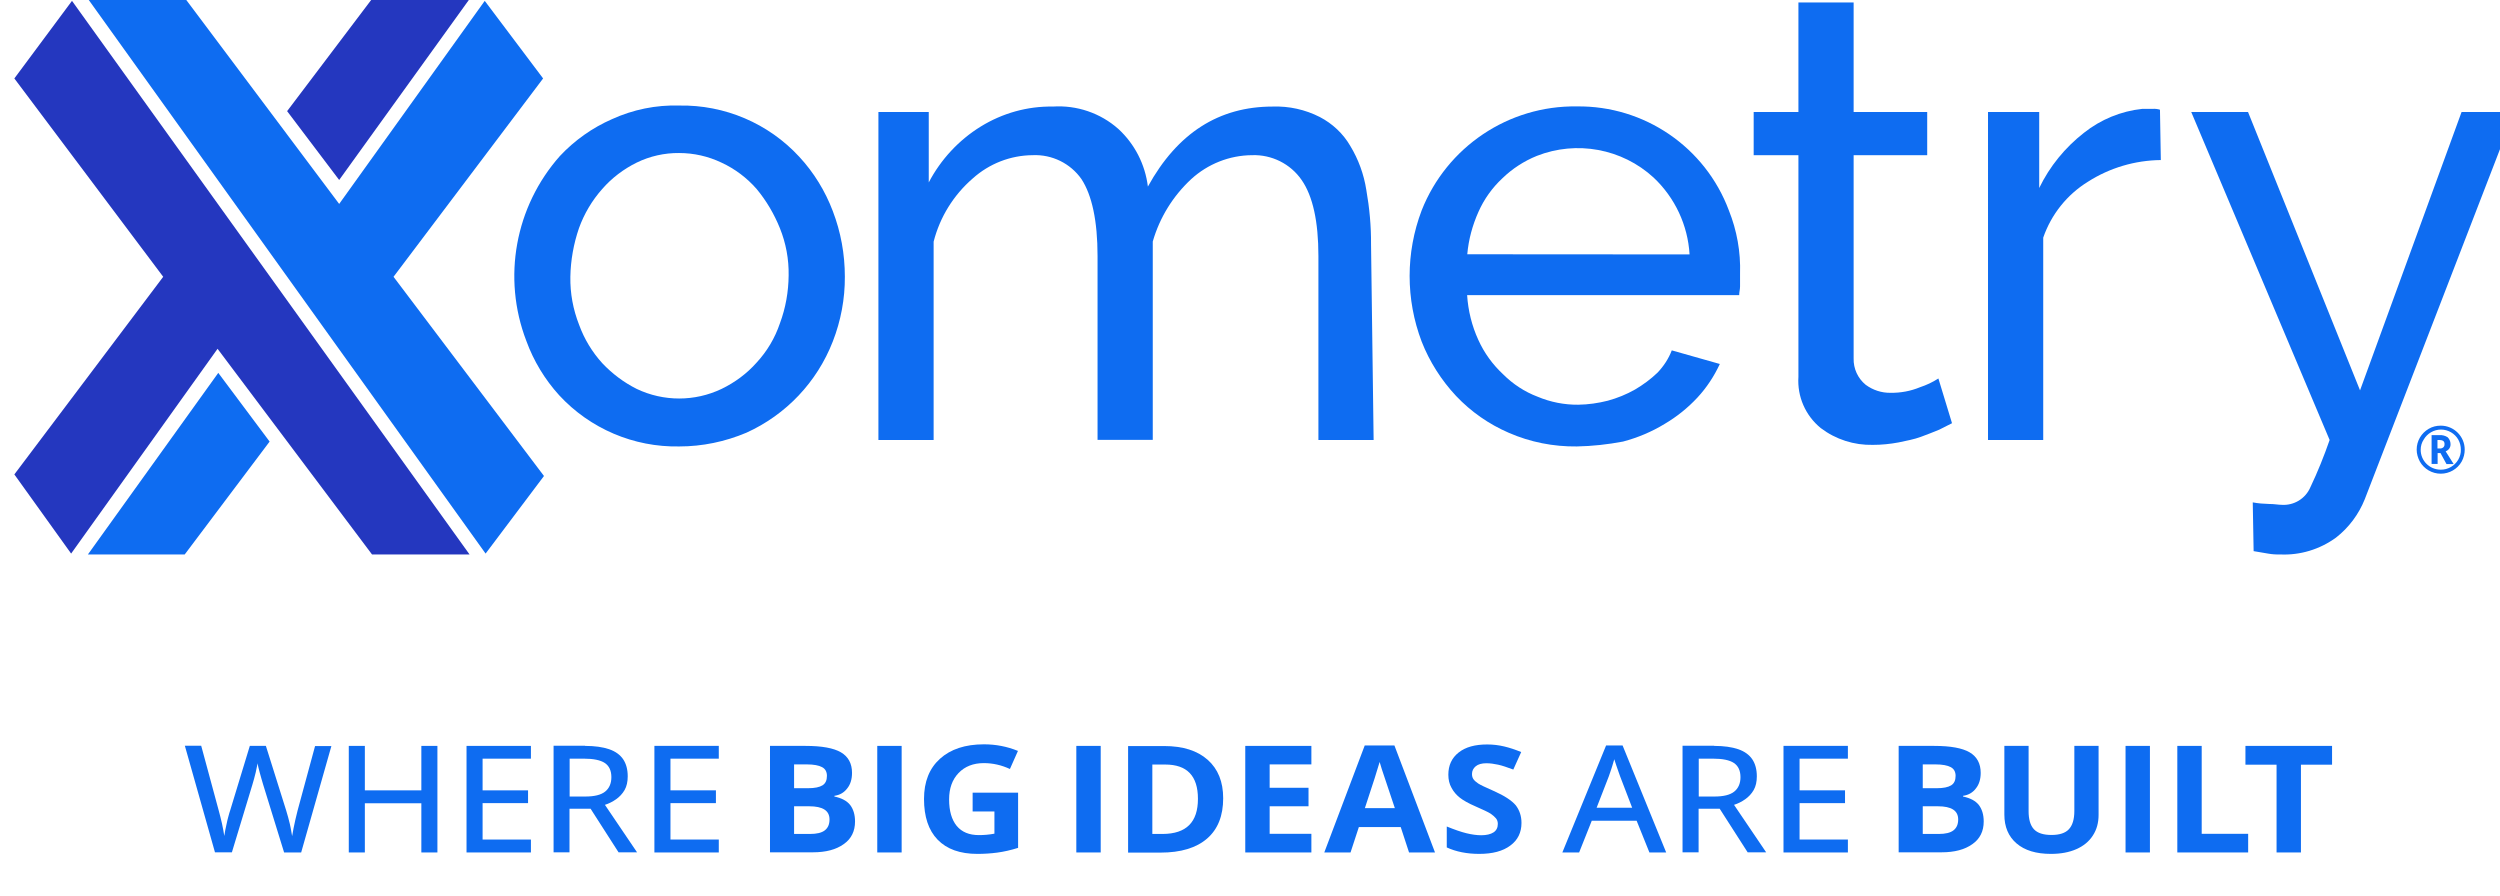
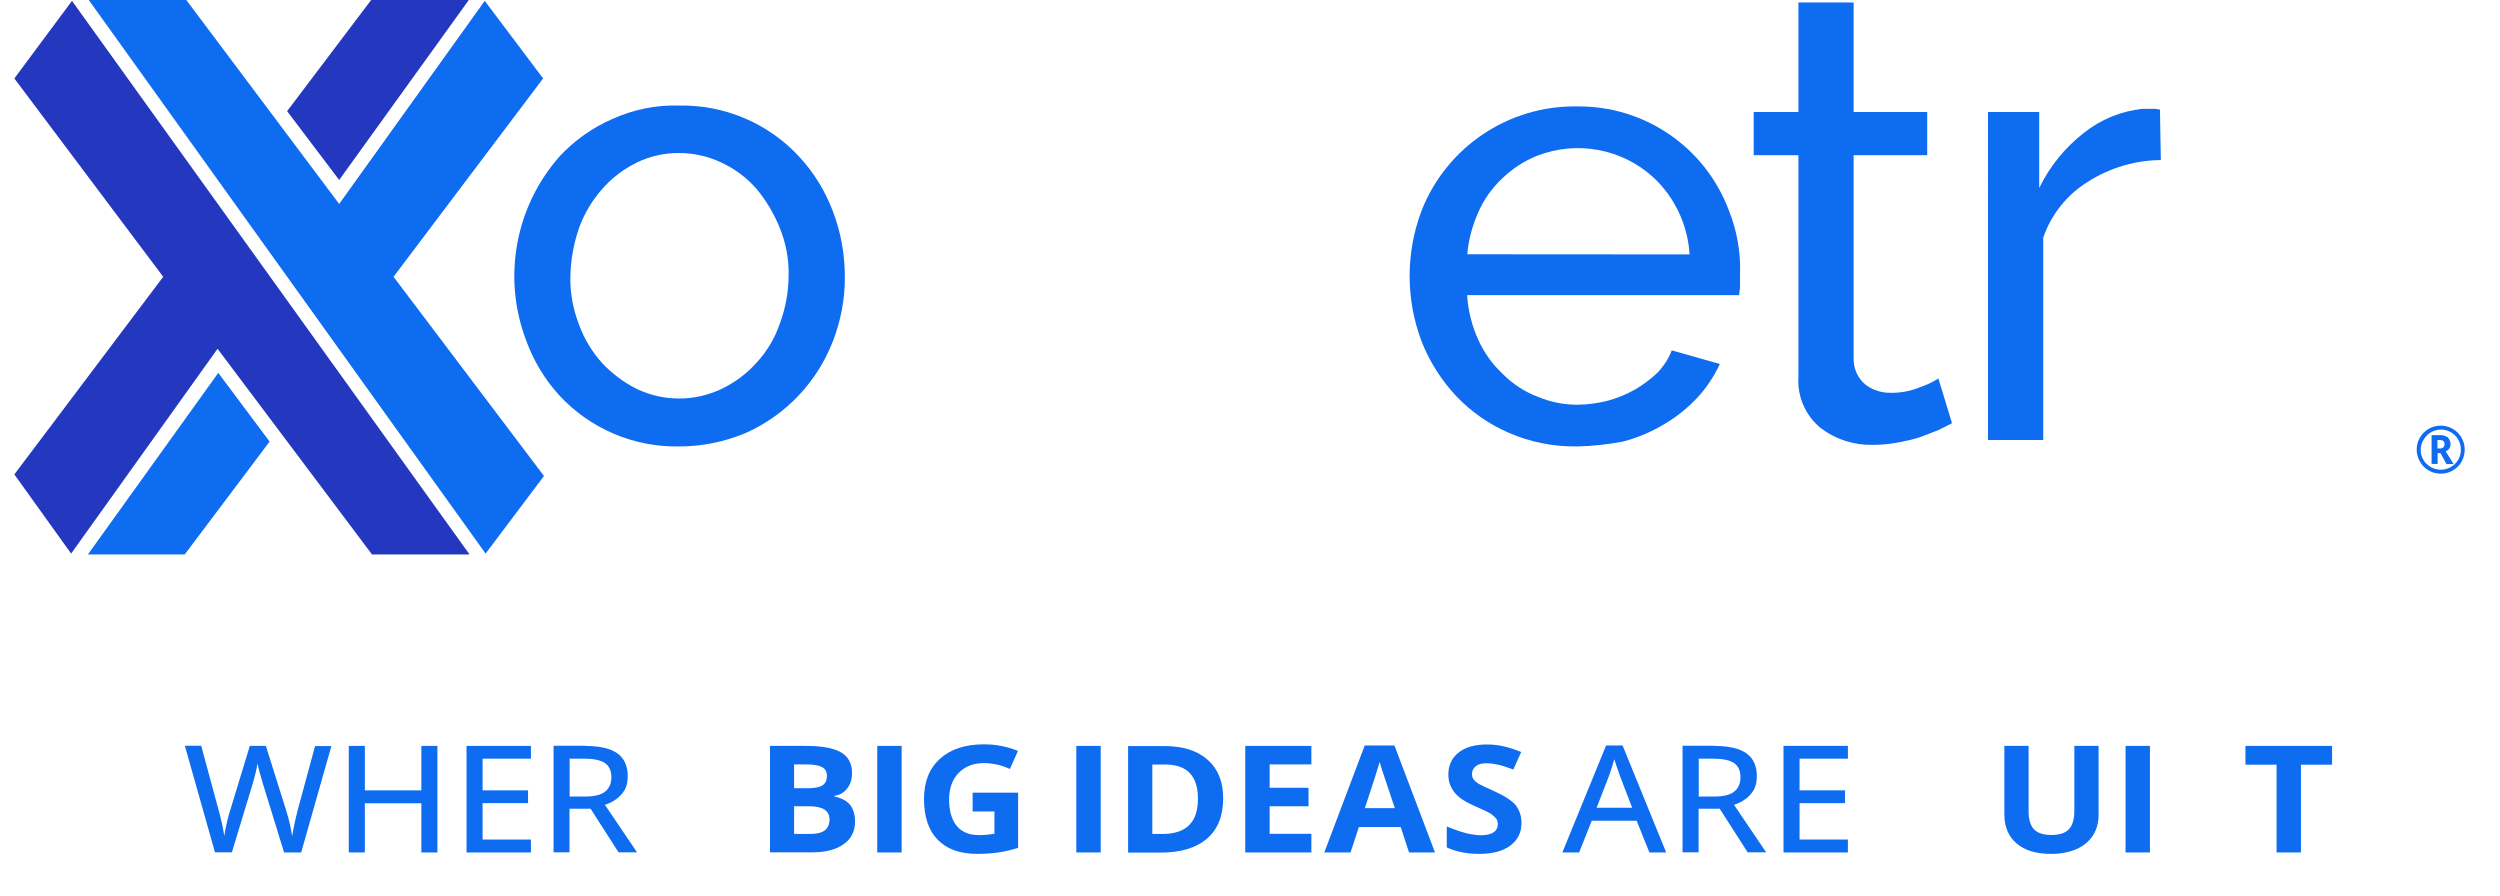
<svg xmlns="http://www.w3.org/2000/svg" version="1.1" id="Layer_1" x="0px" y="0px" viewBox="0 0 174.32 62.49" style="enable-background:new 0 0 174.32 62.49;" xml:space="preserve">
  <style type="text/css">
	.st0{fill:#0E6CF1;}
	.st1{fill:#2437BF;}
</style>
  <g>
    <g>
      <polygon class="st0" points="15.22,26 6.13,38.66 12.88,38.66 18.8,30.79   " />
      <polygon class="st0" points="37.93,33.19 27.44,19.3 37.87,5.47 33.8,0.06 23.65,14.22 12.99,0 6.19,0 33.86,38.6   " />
      <polygon class="st1" points="25.88,0 20.02,7.75 23.65,12.55 32.69,0   " />
      <polygon class="st1" points="25.94,38.66 32.74,38.66 5.02,0.06 1,5.47 11.38,19.3 1,33.08 4.96,38.6 15.17,24.32   " />
      <path class="st0" d="M47.36,31.13c-3.17,0.06-6.22-1.24-8.37-3.57c-1-1.1-1.78-2.39-2.29-3.79c-1.69-4.4-0.78-9.37,2.34-12.89    c1.02-1.09,2.26-1.97,3.63-2.57c1.47-0.67,3.07-1,4.69-0.95c3.17-0.06,6.22,1.24,8.37,3.57c1.02,1.1,1.81,2.39,2.34,3.79    c0.56,1.46,0.84,3.01,0.84,4.57c0.01,1.55-0.28,3.08-0.84,4.52c-1.1,2.83-3.26,5.11-6.02,6.36C50.56,30.8,48.97,31.13,47.36,31.13    z M39.77,19.3c-0.02,1.15,0.19,2.28,0.61,3.35c0.36,0.99,0.91,1.9,1.62,2.68c0.69,0.73,1.5,1.34,2.4,1.79    c1.87,0.89,4.04,0.89,5.91,0c0.93-0.45,1.77-1.07,2.45-1.84c0.73-0.79,1.28-1.72,1.62-2.73c0.4-1.07,0.6-2.2,0.61-3.35    c0.02-1.13-0.19-2.25-0.61-3.29c-0.4-0.99-0.94-1.91-1.62-2.73c-0.68-0.78-1.52-1.41-2.45-1.84c-0.92-0.44-1.93-0.67-2.96-0.67    c-1.02-0.01-2.04,0.22-2.96,0.67c-0.91,0.45-1.73,1.07-2.4,1.84c-0.71,0.8-1.26,1.73-1.62,2.73C40,16.99,39.79,18.14,39.77,19.3z" />
-       <path class="st0" d="M95.78,30.68h-3.85V17.85c0-2.4-0.39-4.18-1.17-5.3c-0.78-1.13-2.09-1.78-3.46-1.73    c-1.57,0.01-3.08,0.61-4.24,1.67c-1.27,1.18-2.2,2.68-2.68,4.35v13.83h-3.85V17.85c0-2.45-0.39-4.24-1.12-5.36    c-0.77-1.1-2.06-1.73-3.4-1.67c-1.55,0.01-3.03,0.59-4.18,1.62c-1.34,1.16-2.29,2.69-2.73,4.41v13.83h-3.85V7.81h3.51v4.91    c0.84-1.6,2.09-2.95,3.63-3.9c1.51-0.93,3.25-1.42,5.02-1.39c1.67-0.11,3.32,0.45,4.57,1.56c1.14,1.05,1.87,2.47,2.06,4.02    c2.06-3.74,4.96-5.58,8.7-5.58c1.14-0.04,2.27,0.21,3.29,0.73c0.88,0.46,1.62,1.15,2.12,2.01c0.57,0.94,0.95,1.98,1.12,3.07    c0.22,1.25,0.34,2.52,0.33,3.79L95.78,30.68L95.78,30.68z" />
      <path class="st0" d="M109.95,31.13c-1.63,0.02-3.25-0.3-4.74-0.95c-1.39-0.6-2.64-1.47-3.68-2.57c-1.03-1.1-1.85-2.39-2.4-3.79    c-1.12-2.95-1.12-6.2,0-9.15c1.75-4.43,6.06-7.32,10.82-7.25c4.71-0.06,8.95,2.84,10.6,7.25c0.56,1.4,0.83,2.9,0.78,4.41v0.89    c0,0.22-0.06,0.39-0.06,0.61H102.3c0.07,1.08,0.33,2.14,0.78,3.12c0.41,0.91,1,1.72,1.73,2.4c0.68,0.68,1.5,1.22,2.4,1.56    c0.9,0.38,1.87,0.57,2.84,0.56c0.7-0.01,1.39-0.11,2.06-0.28c0.66-0.18,1.3-0.44,1.9-0.78c0.56-0.33,1.09-0.72,1.56-1.17    c0.43-0.45,0.78-0.98,1-1.56l3.35,0.95c-0.4,0.86-0.92,1.65-1.56,2.34c-0.67,0.72-1.44,1.34-2.29,1.84    c-0.9,0.55-1.88,0.96-2.9,1.23C112.11,30.99,111.03,31.11,109.95,31.13z M117.81,17.74c-0.12-2.04-1.02-3.96-2.51-5.36    c-2.2-2.02-5.37-2.6-8.14-1.51c-0.89,0.36-1.71,0.89-2.4,1.56c-0.71,0.66-1.28,1.46-1.67,2.34c-0.42,0.94-0.69,1.93-0.78,2.96    L117.81,17.74z" />
      <path class="st0" d="M136.11,29.51l-0.89,0.45c-0.39,0.17-0.84,0.33-1.28,0.5c-0.45,0.17-1.04,0.28-1.56,0.39    c-0.59,0.11-1.19,0.17-1.79,0.17c-1.31,0.03-2.59-0.38-3.63-1.17c-1.07-0.87-1.65-2.2-1.56-3.57V10.82h-3.12V7.81h3.12V0.17h3.85    v7.64h5.13v3.01h-5.13v14.17c-0.02,0.71,0.29,1.39,0.84,1.84c0.5,0.37,1.11,0.57,1.73,0.56c0.71,0.01,1.41-0.12,2.06-0.39    c0.45-0.15,0.88-0.35,1.28-0.61L136.11,29.51z" />
      <path class="st0" d="M150.67,11.16c-1.8,0.02-3.56,0.54-5.08,1.51c-1.46,0.9-2.56,2.28-3.12,3.9v14.11h-3.85V7.81h3.57v5.3    c0.73-1.51,1.8-2.82,3.12-3.85c1.17-0.93,2.58-1.51,4.07-1.67h0.73c0.17-0.01,0.34,0.01,0.5,0.06L150.67,11.16L150.67,11.16z" />
-       <path class="st0" d="M157.08,35.03c0.37,0.07,0.74,0.1,1.12,0.11c0.39,0,0.67,0.06,0.89,0.06c0.86,0.06,1.67-0.43,2.01-1.23    c0.51-1.07,0.95-2.17,1.34-3.29l-9.65-22.87h3.96l7.81,19.41l7.08-19.41h3.68l-10.43,27c-0.42,1.05-1.11,1.98-2.01,2.68    c-1.13,0.82-2.51,1.24-3.9,1.17c-0.28,0.01-0.56-0.01-0.84-0.06l-1-0.17L157.08,35.03z" />
      <path class="st0" d="M168.51,31.35c0-0.6,0.32-1.15,0.84-1.45c0.25-0.15,0.54-0.22,0.84-0.22c0.92,0,1.67,0.75,1.67,1.67    c0,0.29-0.07,0.57-0.21,0.83c-0.3,0.53-0.86,0.85-1.46,0.85c-0.6,0-1.16-0.32-1.46-0.85C168.59,31.92,168.51,31.64,168.51,31.35z     M168.79,31.35c-0.01,0.77,0.61,1.39,1.38,1.4c0.01,0,0.01,0,0.02,0c0.25,0,0.49-0.06,0.71-0.19c0.21-0.12,0.39-0.3,0.51-0.51    c0.12-0.21,0.19-0.45,0.18-0.7c0-0.24-0.06-0.49-0.18-0.7c-0.12-0.21-0.3-0.39-0.51-0.51c-0.43-0.25-0.96-0.25-1.39,0    c-0.21,0.12-0.39,0.3-0.51,0.51C168.86,30.86,168.79,31.11,168.79,31.35z M170.87,30.95c0.02,0.23-0.12,0.44-0.34,0.52l0.56,0.89    h-0.5l-0.42-0.77h-0.2v0.76h-0.42v-2.01h0.56c0.2-0.01,0.39,0.04,0.56,0.15C170.79,30.61,170.87,30.78,170.87,30.95z     M169.96,31.27h0.16c0.09,0.01,0.18-0.02,0.25-0.08c0.06-0.06,0.09-0.14,0.08-0.22c0.01-0.08-0.02-0.16-0.08-0.22    c-0.08-0.05-0.17-0.07-0.26-0.07h-0.15V31.27z" />
    </g>
    <g>
      <path class="st0" d="M23.11,52.01L21,59.44h-1.19l-1.46-4.73c-0.04-0.12-0.08-0.26-0.12-0.41c-0.04-0.15-0.08-0.29-0.12-0.43    c-0.04-0.14-0.07-0.27-0.1-0.39c-0.03-0.12-0.04-0.2-0.05-0.26c-0.01,0.06-0.02,0.15-0.05,0.26c-0.02,0.11-0.05,0.24-0.08,0.38    s-0.07,0.29-0.11,0.43c-0.04,0.15-0.08,0.29-0.12,0.42l-1.43,4.72h-1.18l-2.1-7.43h1.14l1.22,4.51c0.04,0.15,0.08,0.3,0.12,0.46    s0.07,0.31,0.11,0.46c0.03,0.15,0.06,0.3,0.09,0.45s0.05,0.28,0.07,0.41c0.02-0.13,0.04-0.27,0.07-0.42    c0.03-0.15,0.06-0.3,0.1-0.46c0.03-0.16,0.07-0.31,0.11-0.46c0.04-0.15,0.08-0.3,0.13-0.44l1.37-4.5h1.12l1.42,4.52    c0.04,0.14,0.09,0.29,0.13,0.45c0.04,0.16,0.08,0.31,0.12,0.47c0.03,0.16,0.07,0.3,0.09,0.45s0.05,0.27,0.07,0.4    c0.03-0.17,0.06-0.35,0.1-0.55s0.08-0.4,0.13-0.61c0.05-0.21,0.1-0.42,0.15-0.62l1.22-4.5H23.11z" />
      <path class="st0" d="M30.5,59.44h-1.12v-3.43h-3.94v3.43h-1.12v-7.43h1.12v3.1h3.94v-3.1h1.12V59.44z" />
      <path class="st0" d="M37.02,59.44h-4.49v-7.43h4.49v0.89h-3.37v2.21h3.17V56h-3.17v2.54h3.37V59.44z" />
      <path class="st0" d="M40.8,52.01c0.67,0,1.23,0.08,1.67,0.23c0.44,0.15,0.77,0.39,0.98,0.7s0.32,0.71,0.32,1.19    c0,0.38-0.07,0.7-0.22,0.96s-0.35,0.47-0.59,0.64c-0.24,0.17-0.5,0.3-0.78,0.39l2.24,3.31h-1.29l-1.95-3.04h-1.47v3.04H38.6v-7.43    H40.8z M40.73,52.9h-1.01v2.64h1.09c0.63,0,1.09-0.11,1.38-0.34c0.29-0.23,0.44-0.57,0.44-1.01c0-0.46-0.16-0.79-0.46-0.99    S41.37,52.9,40.73,52.9z" />
-       <path class="st0" d="M50.12,59.44h-4.49v-7.43h4.49v0.89h-3.37v2.21h3.17V56h-3.17v2.54h3.37V59.44z" />
      <path class="st0" d="M53.68,52.01h2.49c1.13,0,1.96,0.15,2.47,0.45c0.51,0.3,0.77,0.78,0.77,1.43c0,0.44-0.11,0.81-0.34,1.09    c-0.22,0.29-0.52,0.46-0.89,0.51v0.05c0.51,0.11,0.87,0.3,1.1,0.59c0.22,0.29,0.34,0.67,0.34,1.15c0,0.68-0.26,1.21-0.79,1.58    c-0.53,0.38-1.24,0.57-2.15,0.57h-2.99V52.01z M55.37,54.96h0.98c0.46,0,0.79-0.07,1-0.2c0.21-0.13,0.31-0.35,0.31-0.66    c0-0.28-0.11-0.49-0.34-0.61c-0.22-0.12-0.58-0.19-1.06-0.19h-0.89V54.96z M55.37,56.21v1.94h1.11c0.47,0,0.81-0.08,1.03-0.25    s0.33-0.42,0.33-0.76c0-0.62-0.47-0.92-1.42-0.92H55.37z" />
      <path class="st0" d="M61.17,59.44v-7.43h1.7v7.43H61.17z" />
      <path class="st0" d="M67.82,55.27h3.17v3.85c-0.51,0.16-1,0.27-1.45,0.33s-0.92,0.09-1.39,0.09c-1.21,0-2.13-0.33-2.77-0.99    s-0.95-1.61-0.95-2.84c0-1.2,0.37-2.13,1.11-2.8c0.74-0.67,1.76-1.01,3.07-1.01c0.82,0,1.61,0.15,2.37,0.46l-0.56,1.26    c-0.58-0.27-1.19-0.41-1.82-0.41c-0.73,0-1.32,0.23-1.76,0.69s-0.66,1.07-0.66,1.84c0,0.81,0.18,1.42,0.53,1.85    c0.36,0.43,0.87,0.64,1.55,0.64c0.35,0,0.71-0.03,1.08-0.1v-1.55h-1.52V55.27z" />
      <path class="st0" d="M75.05,59.44v-7.43h1.7v7.43H75.05z" />
      <path class="st0" d="M85.29,55.66c0,1.22-0.37,2.16-1.12,2.81c-0.75,0.65-1.83,0.98-3.25,0.98h-2.26v-7.43h2.51    c1.31,0,2.32,0.32,3.04,0.96C84.93,53.62,85.29,54.51,85.29,55.66z M83.53,55.7c0-1.6-0.76-2.39-2.28-2.39h-0.9v4.84h0.73    C82.72,58.14,83.53,57.33,83.53,55.7z" />
-       <path class="st0" d="M91.44,59.44h-4.61v-7.43h4.61v1.29h-2.91v1.63h2.71v1.29h-2.71v1.92h2.91V59.44z" />
+       <path class="st0" d="M91.44,59.44h-4.61v-7.43h4.61v1.29h-2.91v1.63h2.71v1.29h-2.71v1.92h2.91V59.44" />
      <path class="st0" d="M98.25,59.44l-0.58-1.77h-2.92l-0.58,1.77h-1.83l2.82-7.46h2.07l2.83,7.46H98.25z M97.26,56.35    c-0.54-1.6-0.84-2.51-0.91-2.72c-0.07-0.21-0.12-0.38-0.15-0.5c-0.12,0.43-0.46,1.51-1.03,3.22H97.26z" />
      <path class="st0" d="M106.09,57.38c0,0.67-0.26,1.2-0.78,1.58c-0.52,0.39-1.24,0.58-2.17,0.58c-0.85,0-1.61-0.15-2.26-0.45v-1.46    c0.54,0.22,1,0.38,1.37,0.47c0.37,0.09,0.72,0.14,1.03,0.14c0.37,0,0.66-0.07,0.86-0.2c0.2-0.13,0.3-0.33,0.3-0.59    c0-0.15-0.04-0.28-0.13-0.39c-0.09-0.11-0.22-0.22-0.38-0.33c-0.17-0.11-0.52-0.27-1.04-0.5c-0.49-0.21-0.86-0.42-1.1-0.61    s-0.44-0.42-0.58-0.69c-0.15-0.26-0.22-0.57-0.22-0.91c0-0.66,0.24-1.17,0.72-1.55c0.48-0.38,1.14-0.56,1.99-0.56    c0.42,0,0.81,0.05,1.19,0.14c0.38,0.09,0.77,0.22,1.18,0.39l-0.55,1.22c-0.43-0.16-0.78-0.28-1.06-0.34    c-0.28-0.06-0.55-0.1-0.82-0.1c-0.32,0-0.57,0.07-0.74,0.21c-0.17,0.14-0.26,0.32-0.26,0.54c0,0.14,0.03,0.26,0.1,0.36    s0.18,0.2,0.33,0.3s0.51,0.27,1.08,0.52c0.75,0.33,1.26,0.67,1.54,1C105.95,56.49,106.09,56.9,106.09,57.38z" />
      <path class="st0" d="M115.01,59.44l-0.89-2.21h-3.13l-0.88,2.21h-1.17l3.05-7.46h1.15l3.04,7.46H115.01z M113.81,56.33l-0.84-2.19    c-0.03-0.08-0.06-0.19-0.12-0.34c-0.05-0.15-0.11-0.3-0.16-0.46c-0.05-0.16-0.1-0.29-0.13-0.4c-0.04,0.14-0.08,0.29-0.13,0.44    c-0.05,0.15-0.09,0.3-0.14,0.43s-0.08,0.24-0.11,0.32l-0.85,2.19H113.81z" />
      <path class="st0" d="M119.53,52.01c0.67,0,1.23,0.08,1.67,0.23c0.44,0.15,0.77,0.39,0.98,0.7s0.32,0.71,0.32,1.19    c0,0.38-0.07,0.7-0.22,0.96s-0.35,0.47-0.59,0.64c-0.24,0.17-0.5,0.3-0.78,0.39l2.24,3.31h-1.29l-1.95-3.04h-1.47v3.04h-1.12    v-7.43H119.53z M119.46,52.9h-1.01v2.64h1.09c0.63,0,1.09-0.11,1.38-0.34c0.29-0.23,0.44-0.57,0.44-1.01    c0-0.46-0.16-0.79-0.46-0.99S120.11,52.9,119.46,52.9z" />
      <path class="st0" d="M128.85,59.44h-4.49v-7.43h4.49v0.89h-3.37v2.21h3.17V56h-3.17v2.54h3.37V59.44z" />
-       <path class="st0" d="M132.38,52.01h2.49c1.13,0,1.96,0.15,2.47,0.45c0.51,0.3,0.77,0.78,0.77,1.43c0,0.44-0.11,0.81-0.34,1.09    c-0.22,0.29-0.52,0.46-0.89,0.51v0.05c0.51,0.11,0.87,0.3,1.1,0.59c0.22,0.29,0.34,0.67,0.34,1.15c0,0.68-0.26,1.21-0.79,1.58    c-0.53,0.38-1.24,0.57-2.15,0.57h-2.99V52.01z M134.07,54.96h0.98c0.46,0,0.79-0.07,1-0.2c0.21-0.13,0.31-0.35,0.31-0.66    c0-0.28-0.11-0.49-0.34-0.61c-0.22-0.12-0.58-0.19-1.06-0.19h-0.89V54.96z M134.07,56.21v1.94h1.11c0.47,0,0.81-0.08,1.03-0.25    s0.33-0.42,0.33-0.76c0-0.62-0.47-0.92-1.42-0.92H134.07z" />
      <path class="st0" d="M146.33,52.01v4.81c0,0.55-0.13,1.03-0.4,1.44c-0.26,0.41-0.65,0.73-1.15,0.95c-0.5,0.22-1.09,0.33-1.77,0.33    c-1.03,0-1.83-0.24-2.4-0.73c-0.57-0.49-0.85-1.16-0.85-2.01v-4.79h1.69v4.55c0,0.57,0.12,0.99,0.37,1.26s0.66,0.4,1.23,0.4    c0.55,0,0.96-0.13,1.21-0.4c0.25-0.27,0.38-0.69,0.38-1.27v-4.54H146.33z" />
      <path class="st0" d="M148.21,59.44v-7.43h1.7v7.43H148.21z" />
-       <path class="st0" d="M151.82,59.44v-7.43h1.7v6.13h3.24v1.3H151.82z" />
      <path class="st0" d="M160.44,59.44h-1.7v-6.12h-2.17v-1.31h6.04v1.31h-2.17V59.44z" />
    </g>
  </g>
</svg>